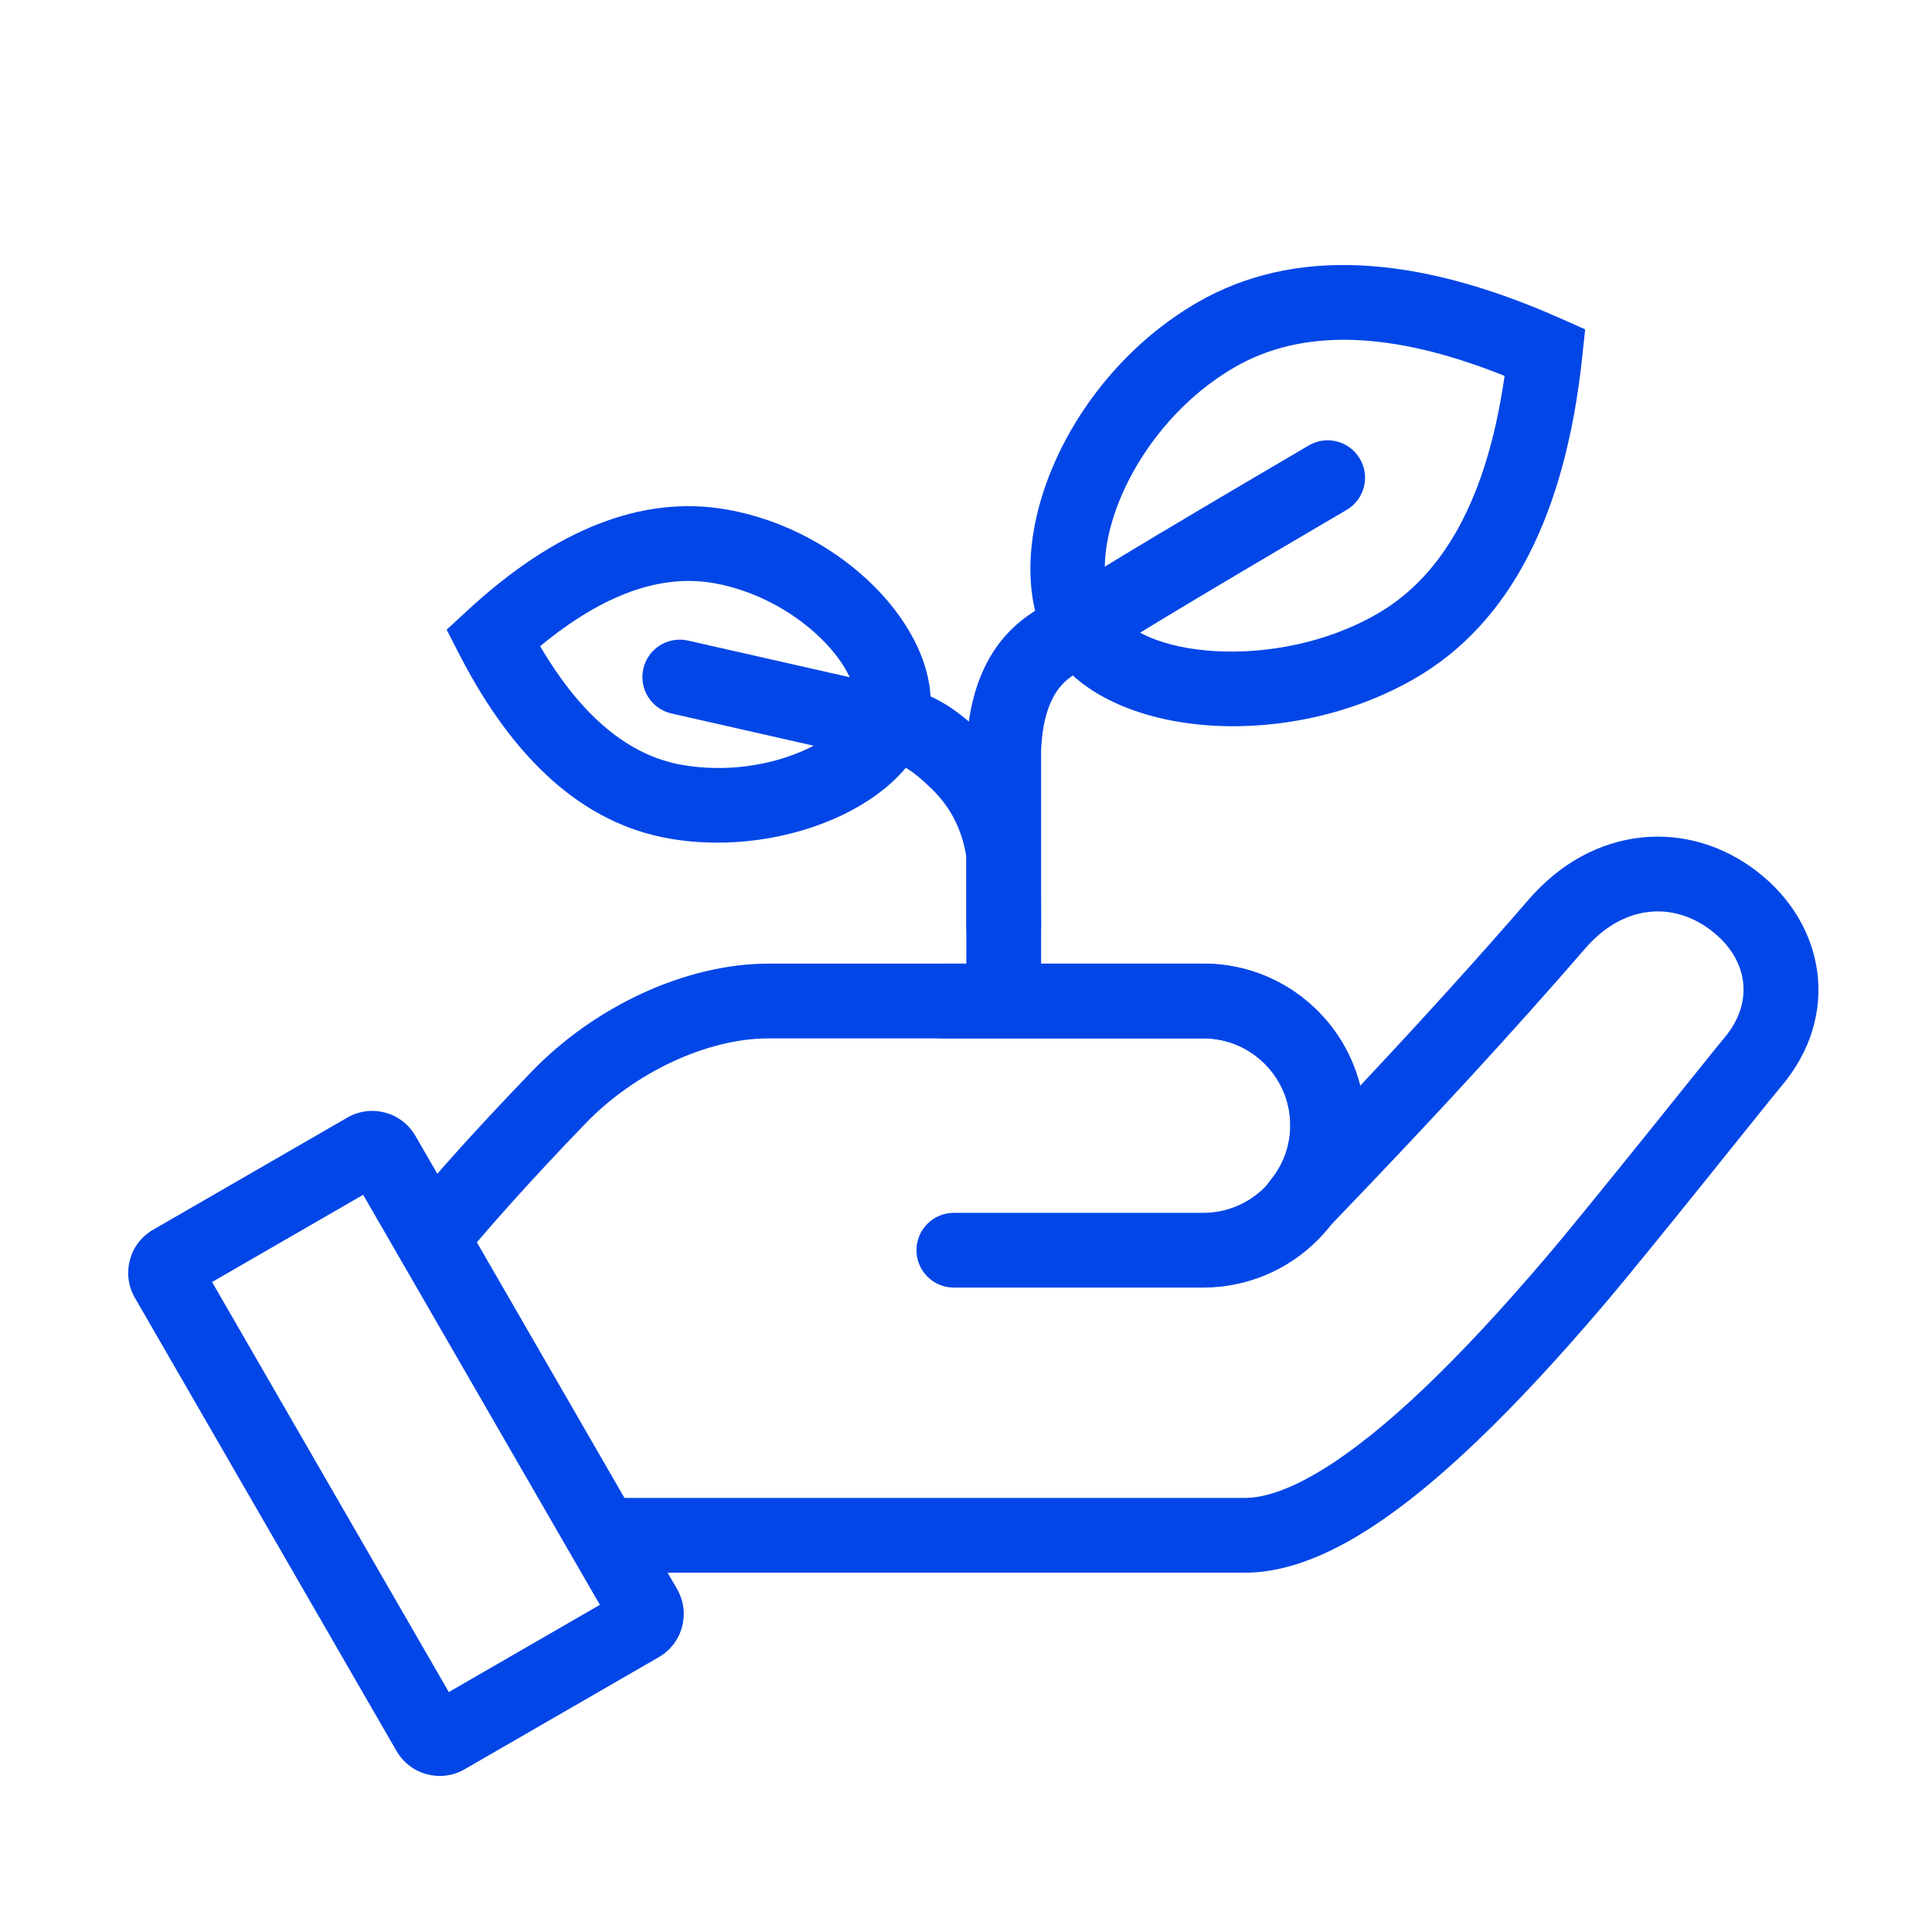
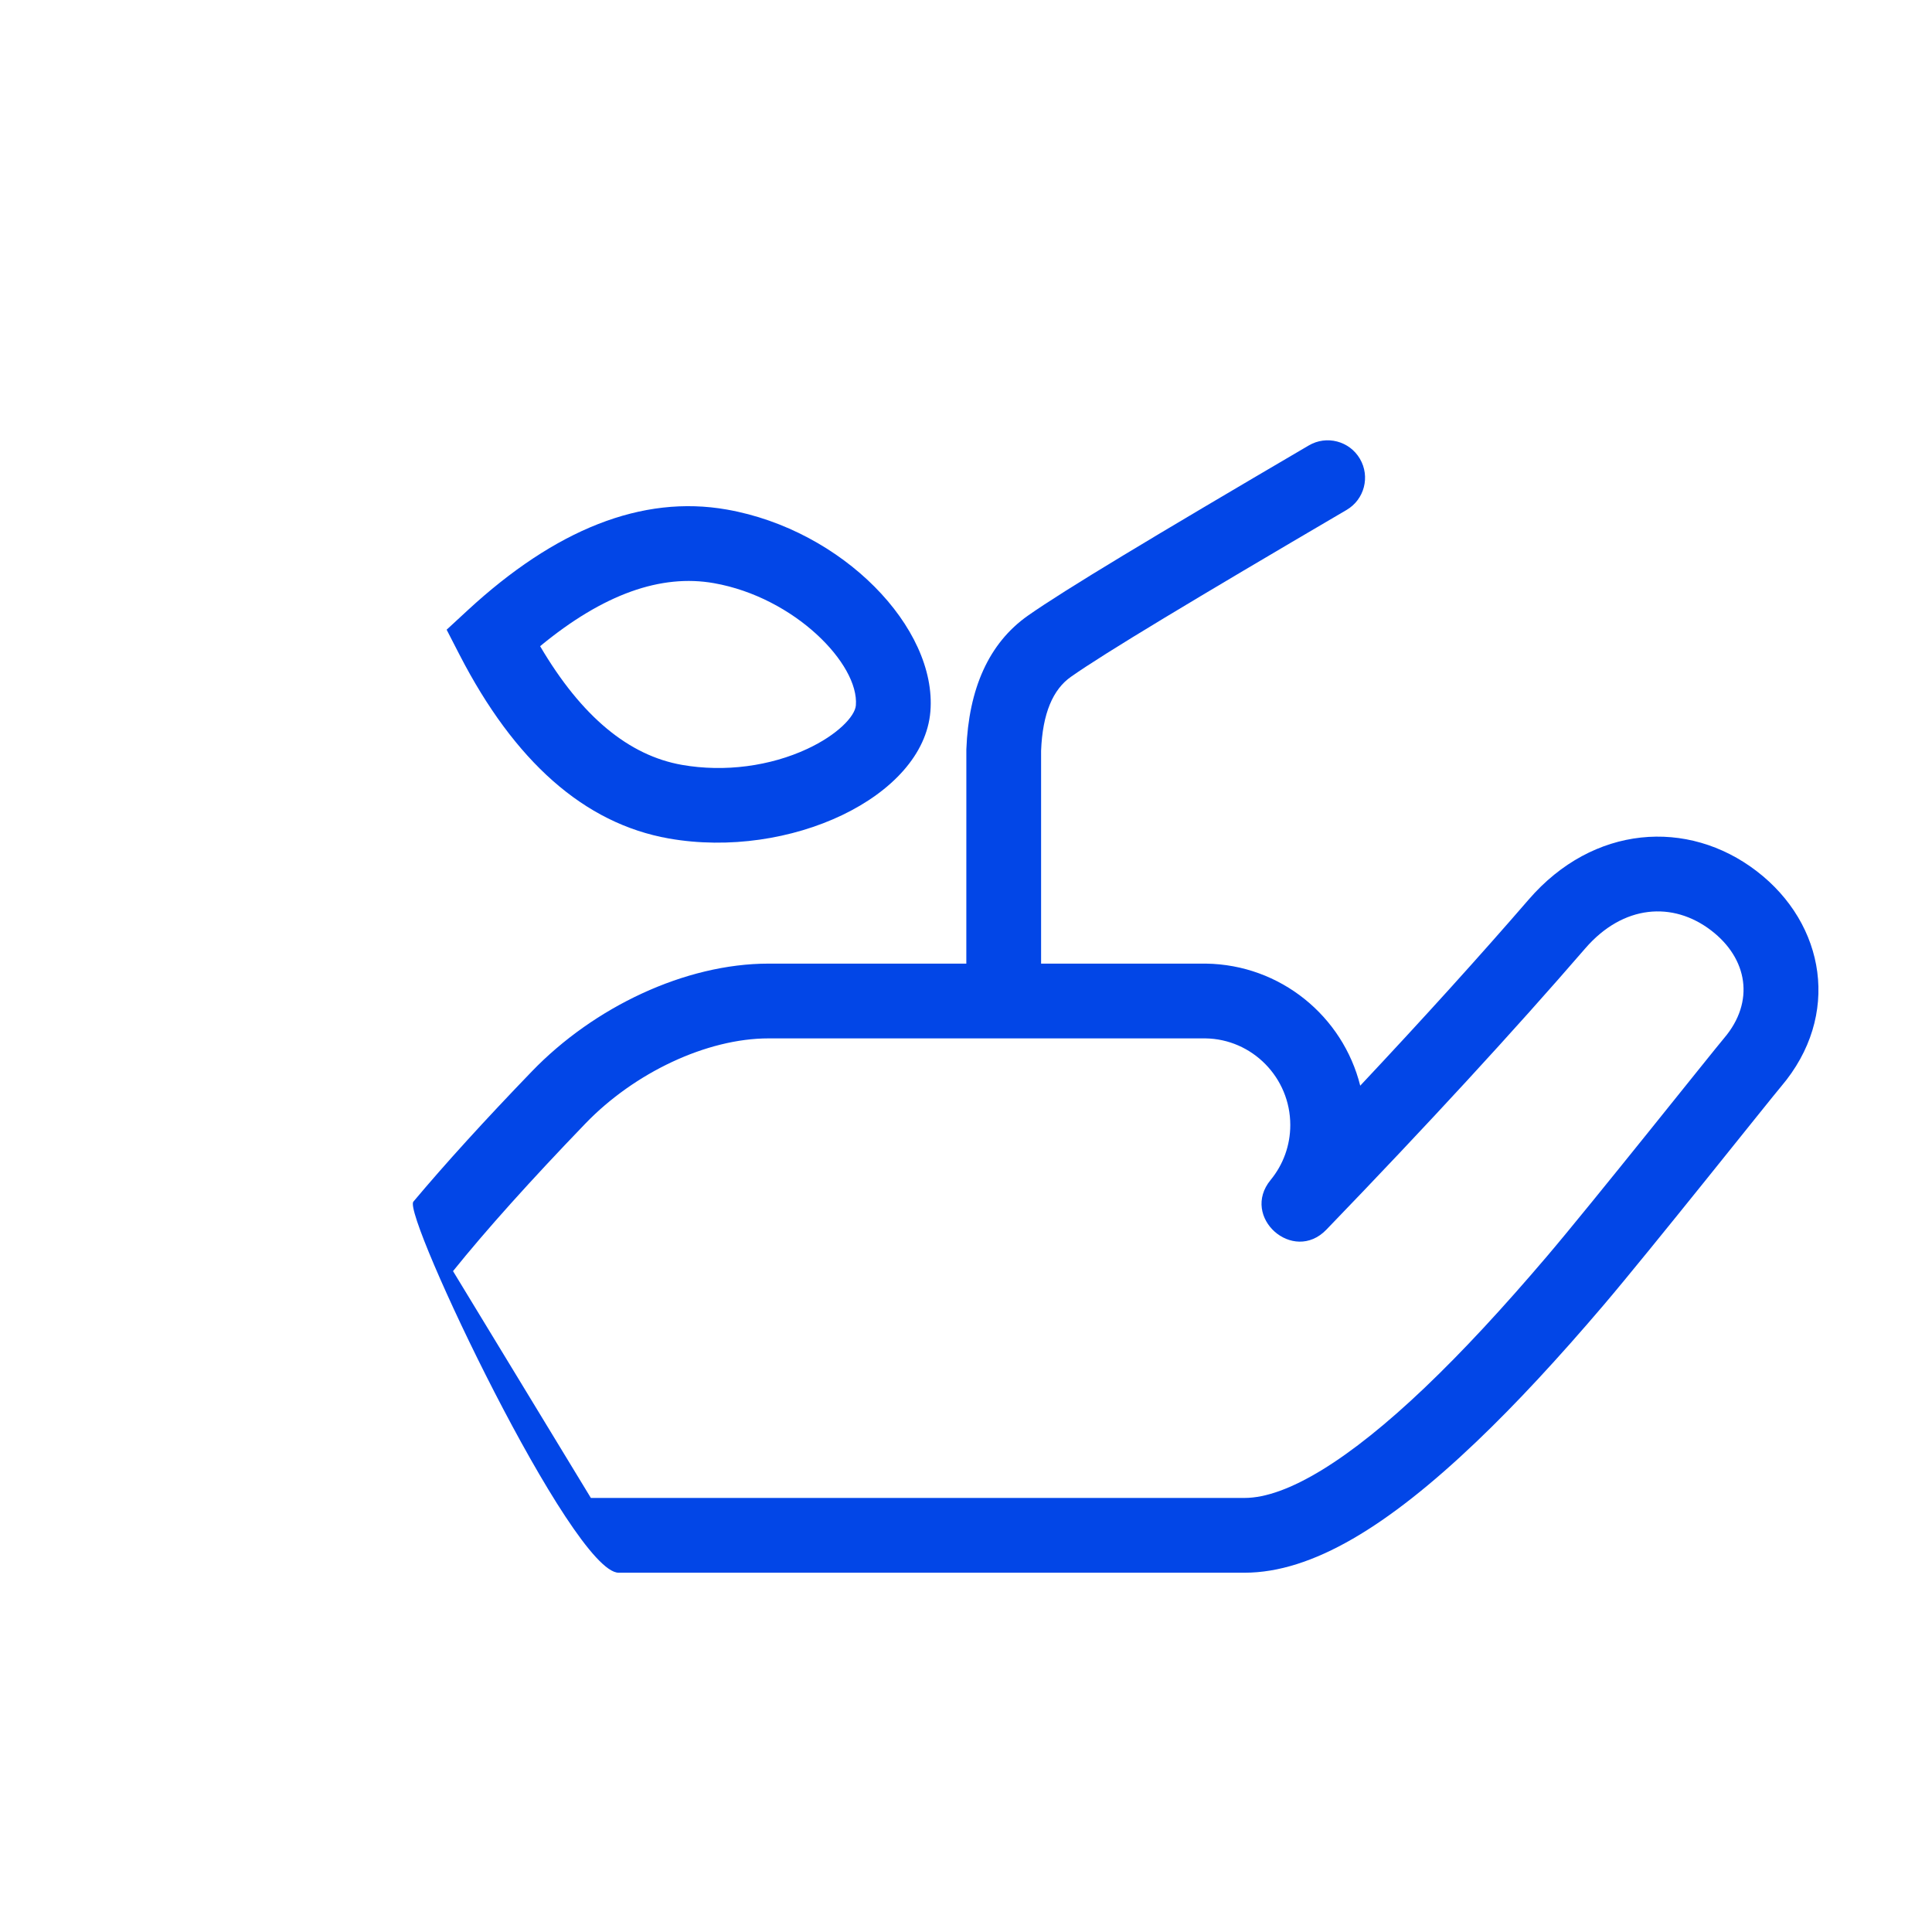
<svg xmlns="http://www.w3.org/2000/svg" width="60px" height="60px" viewBox="0 0 60 60" version="1.1">
  <title>icon copy 3</title>
  <desc>Created with Sketch.</desc>
  <g id="icon-copy-3" stroke="none" stroke-width="1" fill="none" fill-rule="evenodd">
    <g id="noun_Sustainability_1725900" transform="translate(3, 4)" fill="#0246E7" fill-rule="nonzero">
      <g id="Group" transform="translate(0.31, 0)">
        <path d="M35.34,42.52 C36.656,42.52 38.593,41.33 40.935,39.097 C42.114,37.974 43.365,36.621 44.728,35.021 C46.111,33.397 49.871,28.667 50.235,28.238 C51.197,27.107 50.966,25.766 49.833,24.897 C48.643,23.984 47.097,24.093 45.92,25.455 C43.711,28.011 41.032,30.922 37.882,34.188 C36.849,35.259 35.205,33.794 36.15,32.645 C36.543,32.167 36.761,31.57 36.761,30.938 C36.761,29.466 35.578,28.267 34.124,28.248 L20.558,28.248 C18.636,28.248 16.389,29.317 14.874,30.889 C13.158,32.67 11.786,34.2 10.759,35.476 L15.04,42.52 L35.34,42.52 Z M44.164,23.937 C46.166,21.619 49.105,21.412 51.246,23.055 C53.382,24.694 53.875,27.543 52.003,29.743 C51.673,30.131 47.912,34.863 46.495,36.527 C45.084,38.183 43.781,39.592 42.537,40.778 C39.79,43.397 37.438,44.842 35.34,44.842 C26.701,44.842 20.221,44.842 15.902,44.842 C14.461,44.842 9.184,33.727 9.527,33.319 C10.517,32.14 11.741,30.794 13.203,29.278 C15.133,27.275 17.967,25.926 20.558,25.926 L30.434,25.926 C32.098,25.926 32.098,25.926 34.139,25.926 C36.458,25.957 38.394,27.561 38.933,29.717 C40.905,27.617 42.648,25.69 44.164,23.937 Z" id="Shape" />
-         <path d="M6.589,48.179 L12.007,48.179 L12.007,33.475 L6.589,33.475 L6.589,48.179 Z M5.815,31.153 L12.781,31.153 C13.635,31.153 14.328,31.846 14.328,32.701 L14.328,48.953 C14.328,49.808 13.635,50.501 12.781,50.501 L5.815,50.501 C4.96,50.501 4.268,49.808 4.268,48.953 L4.268,32.701 C4.268,31.846 4.96,31.153 5.815,31.153 Z" id="Shape" transform="translate(9.298, 40.827) rotate(-30) translate(-9.298, -40.827) " />
-         <path d="M25.96,28.248 C25.319,28.248 24.799,27.728 24.799,27.087 C24.799,26.446 25.319,25.926 25.96,25.926 L34.053,25.926 C36.831,25.926 39.083,28.179 39.083,30.957 C39.083,33.735 36.831,35.987 34.053,35.987 L26.313,35.987 C25.672,35.987 25.152,35.468 25.152,34.826 C25.152,34.185 25.672,33.666 26.313,33.666 L34.053,33.666 C35.549,33.666 36.761,32.453 36.761,30.957 C36.761,29.461 35.549,28.248 34.053,28.248 L25.96,28.248 Z" id="Path" />
-         <path d="M30.798,11.401 C30.798,7.97 32.864,4.797 36.86,1.89 L37.543,1.393 L38.226,1.89 C42.222,4.797 44.288,7.97 44.288,11.401 C44.288,16.245 40.792,21.022 37.439,20.722 C34.099,20.424 30.798,16.07 30.798,11.401 Z M33.119,11.401 C33.119,14.95 35.605,18.227 37.646,18.41 C39.388,18.565 41.966,15.043 41.966,11.401 C41.966,8.997 40.529,6.626 37.543,4.283 C34.557,6.626 33.119,8.997 33.119,11.401 Z" id="Shape" transform="translate(37.543, 11.064) rotate(60) translate(-37.543, -11.064) " />
        <path d="M12.883,17.179 C12.883,14.501 14.419,12.034 17.366,9.791 L18.069,9.256 L18.773,9.791 C21.72,12.034 23.256,14.501 23.256,17.179 C23.256,20.976 20.622,24.741 17.961,24.492 C15.362,24.249 12.883,20.829 12.883,17.179 Z M15.204,17.179 C15.204,19.726 16.897,22.061 18.177,22.18 C18.519,22.212 19.178,21.774 19.77,20.927 C20.491,19.897 20.934,18.537 20.934,17.179 C20.934,15.514 20.01,13.858 18.069,12.204 C16.129,13.858 15.204,15.514 15.204,17.179 Z" id="Shape" transform="translate(18.069, 16.88) scale(-1, 1) rotate(80) translate(-18.069, -16.88) " />
        <path d="M29.022,26.313 C29.022,26.954 28.502,27.474 27.861,27.474 C27.22,27.474 26.7,26.954 26.7,26.313 C26.7,23.338 26.7,23.338 26.701,19.271 C26.772,17.396 27.395,15.974 28.616,15.117 C29.765,14.311 32.462,12.692 37.335,9.834 C37.888,9.509 38.599,9.695 38.923,10.248 C39.248,10.801 39.063,11.512 38.51,11.836 C33.731,14.639 31.019,16.267 29.95,17.018 C29.392,17.409 29.067,18.151 29.022,19.315 L29.022,26.313 Z" id="Path" />
-         <path d="M18.961,24.765 C18.961,25.407 18.441,25.926 17.8,25.926 C17.159,25.926 16.639,25.407 16.639,24.765 L16.651,22.358 C16.846,20.988 17.428,19.812 18.385,18.867 C19.303,17.96 20.151,17.443 21.012,17.389 L27.604,15.894 C28.23,15.752 28.852,16.144 28.993,16.77 C29.135,17.395 28.743,18.017 28.118,18.158 L21.292,19.706 C21.111,19.728 20.966,19.771 20.858,19.834 C20.623,19.971 20.34,20.199 20.017,20.518 C19.442,21.086 19.094,21.771 18.961,22.608 L18.961,24.765 Z" id="Path" transform="translate(22.831, 20.896) scale(-1, 1) translate(-22.831, -20.896) " />
      </g>
    </g>
  </g>
</svg>